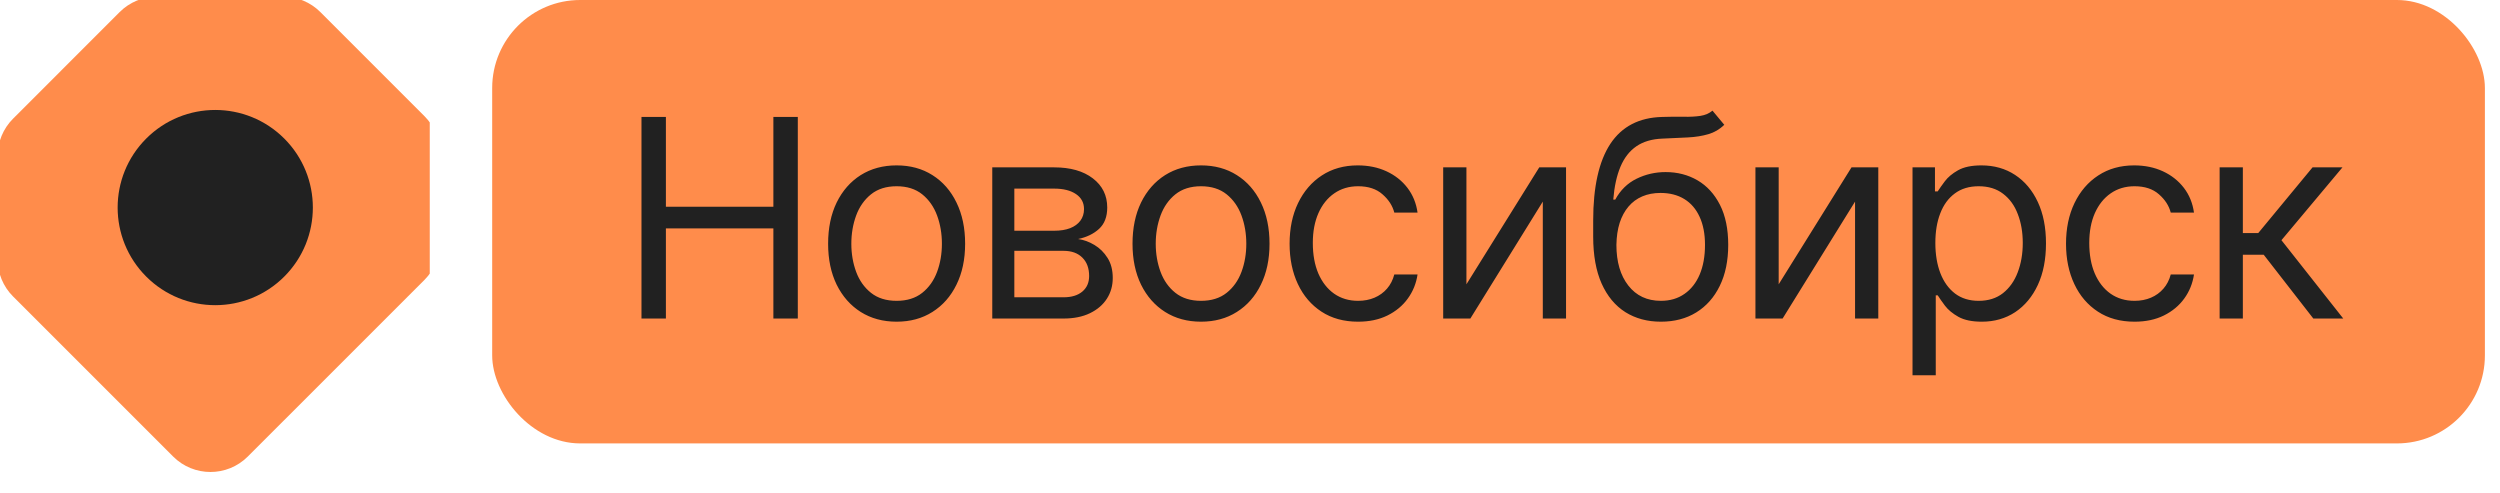
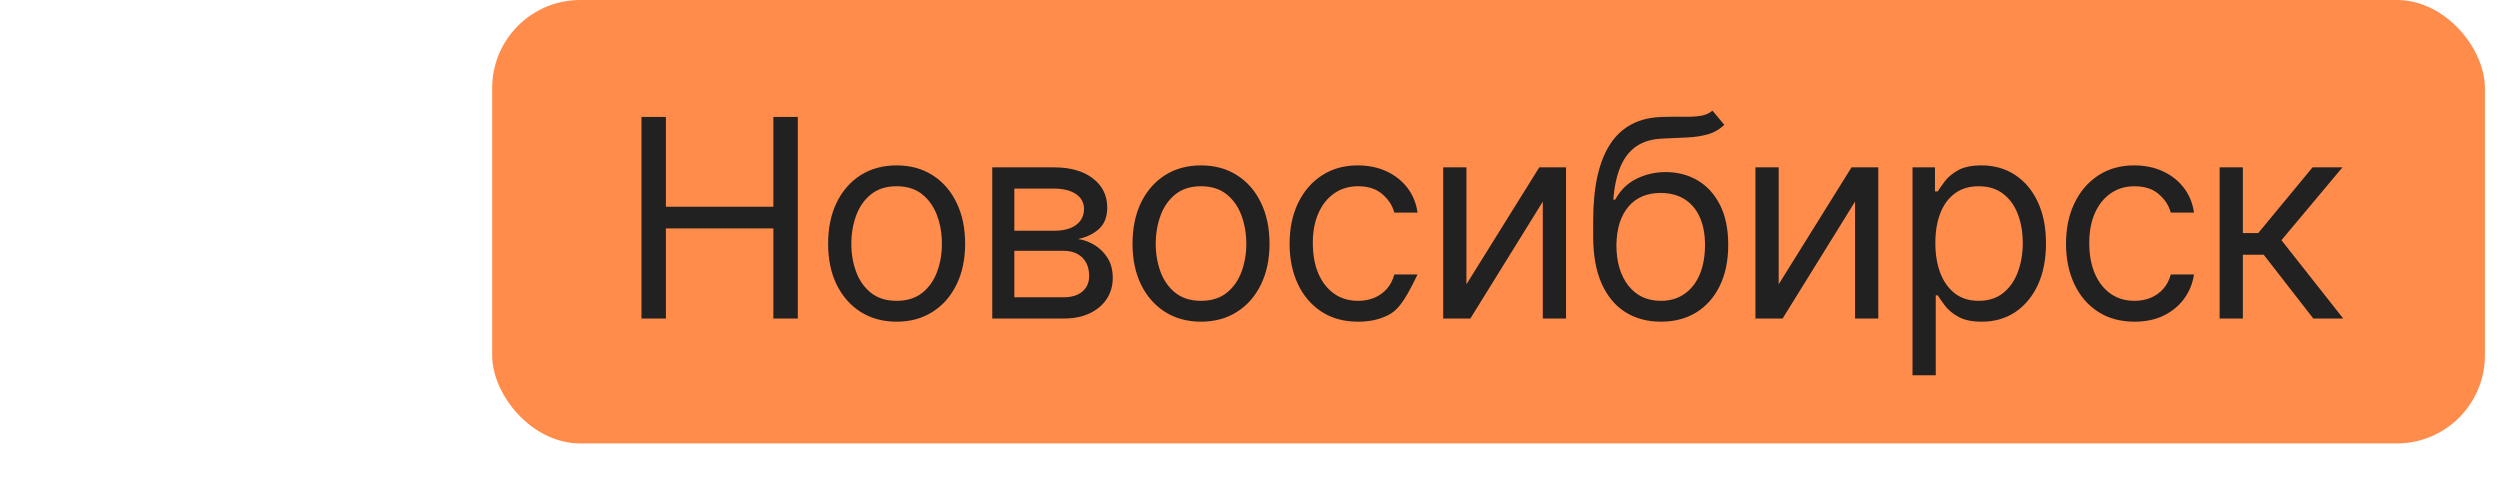
<svg xmlns="http://www.w3.org/2000/svg" width="142" height="28" viewBox="0 0 142 28" fill="none">
  <g clip-path="url(#clip0_198_215754)">
-     <path fill-rule="evenodd" clip-rule="evenodd" d="M24.113 6.602C24.675 7.164 24.991 7.927 24.991 8.723L24.991 13.773C24.991 14.568 24.675 15.331 24.113 15.894L14.076 25.93C12.904 27.102 11.005 27.102 9.833 25.93L0.742 16.839C0.179 16.276 -0.137 15.513 -0.137 14.718L-0.137 8.862C-0.137 8.066 0.179 7.303 0.742 6.741L6.796 0.686C7.359 0.123 8.122 -0.193 8.918 -0.193L16.076 -0.193C16.871 -0.193 17.634 0.123 18.197 0.686L24.113 6.602Z" fill="#FF8C4B" />
-     <circle cx="12.226" cy="11.79" r="5.544" transform="rotate(45 12.226 11.79)" fill="#212121" />
-   </g>
+     </g>
  <rect x="27.956" y="0" width="113.186" height="25.186" rx="5" fill="#FF8C4B" />
-   <path d="M36.436 18.093V6.643H37.823V11.742H43.928V6.643H45.315V18.093H43.928V12.972H37.823V18.093H36.436ZM50.928 18.272C50.153 18.272 49.473 18.087 48.887 17.718C48.306 17.35 47.851 16.833 47.523 16.17C47.199 15.506 47.037 14.731 47.037 13.844C47.037 12.95 47.199 12.169 47.523 11.502C47.851 10.834 48.306 10.316 48.887 9.947C49.473 9.578 50.153 9.394 50.928 9.394C51.703 9.394 52.382 9.578 52.963 9.947C53.548 10.316 54.003 10.834 54.327 11.502C54.655 12.169 54.819 12.95 54.819 13.844C54.819 14.731 54.655 15.506 54.327 16.17C54.003 16.833 53.548 17.35 52.963 17.718C52.382 18.087 51.703 18.272 50.928 18.272ZM50.928 17.087C51.517 17.087 52.002 16.936 52.382 16.634C52.762 16.332 53.043 15.935 53.226 15.443C53.409 14.951 53.5 14.418 53.5 13.844C53.5 13.27 53.409 12.735 53.226 12.239C53.043 11.744 52.762 11.343 52.382 11.037C52.002 10.732 51.517 10.579 50.928 10.579C50.339 10.579 49.855 10.732 49.474 11.037C49.094 11.343 48.813 11.744 48.63 12.239C48.448 12.735 48.356 13.27 48.356 13.844C48.356 14.418 48.448 14.951 48.63 15.443C48.813 15.935 49.094 16.332 49.474 16.634C49.855 16.936 50.339 17.087 50.928 17.087ZM56.361 18.093V9.506H59.872C60.797 9.506 61.531 9.714 62.075 10.132C62.619 10.549 62.891 11.101 62.891 11.787C62.891 12.308 62.737 12.713 62.427 13C62.118 13.283 61.721 13.475 61.236 13.576C61.553 13.62 61.861 13.732 62.159 13.911C62.461 14.09 62.711 14.336 62.908 14.649C63.106 14.959 63.204 15.339 63.204 15.79C63.204 16.23 63.093 16.623 62.869 16.969C62.645 17.316 62.325 17.59 61.907 17.791C61.49 17.992 60.99 18.093 60.409 18.093H56.361ZM57.614 16.886H60.409C60.864 16.886 61.22 16.777 61.477 16.561C61.734 16.345 61.863 16.051 61.863 15.678C61.863 15.234 61.734 14.886 61.477 14.632C61.22 14.375 60.864 14.247 60.409 14.247H57.614V16.886ZM57.614 13.106H59.872C60.226 13.106 60.53 13.058 60.783 12.961C61.037 12.86 61.231 12.718 61.365 12.536C61.503 12.349 61.572 12.13 61.572 11.876C61.572 11.514 61.421 11.231 61.119 11.026C60.817 10.818 60.401 10.713 59.872 10.713H57.614V13.106ZM68.218 18.272C67.443 18.272 66.763 18.087 66.177 17.718C65.596 17.35 65.141 16.833 64.813 16.17C64.489 15.506 64.327 14.731 64.327 13.844C64.327 12.95 64.489 12.169 64.813 11.502C65.141 10.834 65.596 10.316 66.177 9.947C66.763 9.578 67.443 9.394 68.218 9.394C68.993 9.394 69.672 9.578 70.253 9.947C70.838 10.316 71.293 10.834 71.617 11.502C71.945 12.169 72.109 12.95 72.109 13.844C72.109 14.731 71.945 15.506 71.617 16.17C71.293 16.833 70.838 17.35 70.253 17.718C69.672 18.087 68.993 18.272 68.218 18.272ZM68.218 17.087C68.807 17.087 69.292 16.936 69.672 16.634C70.052 16.332 70.333 15.935 70.516 15.443C70.699 14.951 70.79 14.418 70.79 13.844C70.79 13.27 70.699 12.735 70.516 12.239C70.333 11.744 70.052 11.343 69.672 11.037C69.292 10.732 68.807 10.579 68.218 10.579C67.629 10.579 67.145 10.732 66.764 11.037C66.384 11.343 66.103 11.744 65.92 12.239C65.738 12.735 65.646 13.27 65.646 13.844C65.646 14.418 65.738 14.951 65.92 15.443C66.103 15.935 66.384 16.332 66.764 16.634C67.145 16.936 67.629 17.087 68.218 17.087ZM77.14 18.272C76.335 18.272 75.642 18.082 75.06 17.702C74.479 17.322 74.031 16.798 73.718 16.131C73.405 15.464 73.249 14.701 73.249 13.844C73.249 12.972 73.409 12.202 73.73 11.535C74.054 10.864 74.505 10.34 75.082 9.964C75.664 9.584 76.342 9.394 77.118 9.394C77.721 9.394 78.266 9.506 78.75 9.729C79.235 9.953 79.632 10.266 79.941 10.668C80.25 11.071 80.442 11.541 80.517 12.077H79.197C79.097 11.686 78.873 11.339 78.526 11.037C78.184 10.732 77.721 10.579 77.14 10.579C76.626 10.579 76.175 10.713 75.787 10.982C75.403 11.246 75.103 11.621 74.887 12.105C74.674 12.586 74.568 13.151 74.568 13.799C74.568 14.463 74.672 15.04 74.881 15.533C75.094 16.024 75.392 16.407 75.776 16.679C76.163 16.951 76.618 17.087 77.14 17.087C77.483 17.087 77.794 17.027 78.074 16.908C78.353 16.789 78.59 16.617 78.784 16.393C78.978 16.17 79.115 15.902 79.197 15.588H80.517C80.442 16.095 80.258 16.552 79.963 16.958C79.673 17.361 79.287 17.681 78.806 17.92C78.329 18.155 77.774 18.272 77.14 18.272ZM83.293 16.148L87.43 9.506H88.951V18.093H87.631V11.451L83.516 18.093H81.973V9.506H83.293V16.148ZM97.269 6.285L97.94 7.09C97.679 7.344 97.377 7.521 97.034 7.621C96.691 7.722 96.303 7.784 95.871 7.806C95.439 7.828 94.958 7.851 94.429 7.873C93.832 7.895 93.338 8.041 92.947 8.309C92.556 8.577 92.254 8.965 92.041 9.472C91.829 9.979 91.693 10.601 91.633 11.339H91.745C92.036 10.803 92.438 10.408 92.953 10.154C93.467 9.901 94.019 9.774 94.608 9.774C95.278 9.774 95.882 9.93 96.419 10.243C96.956 10.557 97.381 11.021 97.694 11.636C98.007 12.251 98.163 13.009 98.163 13.911C98.163 14.809 98.003 15.585 97.683 16.237C97.366 16.889 96.92 17.392 96.346 17.747C95.776 18.097 95.107 18.272 94.339 18.272C93.571 18.272 92.899 18.091 92.321 17.73C91.743 17.364 91.294 16.824 90.973 16.108C90.653 15.389 90.493 14.5 90.493 13.441V12.525C90.493 10.613 90.817 9.163 91.465 8.175C92.118 7.187 93.098 6.677 94.406 6.643C94.868 6.628 95.28 6.624 95.642 6.632C96.003 6.639 96.318 6.622 96.587 6.581C96.855 6.54 97.082 6.442 97.269 6.285ZM94.339 17.087C94.857 17.087 95.303 16.956 95.675 16.695C96.052 16.434 96.341 16.067 96.542 15.594C96.743 15.117 96.844 14.556 96.844 13.911C96.844 13.285 96.741 12.752 96.536 12.312C96.335 11.872 96.046 11.537 95.67 11.306C95.293 11.075 94.842 10.959 94.317 10.959C93.933 10.959 93.588 11.024 93.282 11.155C92.977 11.285 92.716 11.477 92.5 11.731C92.284 11.984 92.116 12.293 91.997 12.659C91.881 13.024 91.82 13.441 91.812 13.911C91.812 14.873 92.038 15.643 92.489 16.22C92.94 16.798 93.556 17.087 94.339 17.087ZM101.029 16.148L105.166 9.506H106.687V18.093H105.367V11.451L101.252 18.093H99.709V9.506H101.029V16.148ZM108.631 21.314V9.506H109.906V10.87H110.062C110.159 10.721 110.293 10.53 110.465 10.299C110.64 10.065 110.89 9.856 111.214 9.673C111.542 9.487 111.986 9.394 112.545 9.394C113.268 9.394 113.905 9.574 114.457 9.936C115.008 10.298 115.439 10.81 115.748 11.473C116.058 12.137 116.212 12.92 116.212 13.822C116.212 14.731 116.058 15.52 115.748 16.187C115.439 16.85 115.01 17.364 114.462 17.73C113.914 18.091 113.283 18.272 112.567 18.272C112.015 18.272 111.574 18.181 111.242 17.998C110.91 17.812 110.655 17.601 110.476 17.366C110.297 17.128 110.159 16.93 110.062 16.774H109.951V21.314H108.631ZM109.928 13.799C109.928 14.448 110.023 15.02 110.213 15.516C110.403 16.008 110.681 16.393 111.046 16.673C111.412 16.949 111.859 17.087 112.388 17.087C112.94 17.087 113.4 16.941 113.769 16.651C114.142 16.356 114.421 15.961 114.608 15.465C114.798 14.966 114.893 14.411 114.893 13.799C114.893 13.195 114.8 12.651 114.613 12.167C114.431 11.678 114.153 11.293 113.78 11.009C113.411 10.723 112.947 10.579 112.388 10.579C111.851 10.579 111.4 10.715 111.035 10.987C110.67 11.255 110.394 11.632 110.208 12.117C110.021 12.597 109.928 13.158 109.928 13.799ZM121.241 18.272C120.436 18.272 119.743 18.082 119.162 17.702C118.58 17.322 118.133 16.798 117.82 16.131C117.507 15.464 117.35 14.701 117.35 13.844C117.35 12.972 117.51 12.202 117.831 11.535C118.155 10.864 118.606 10.34 119.184 9.964C119.765 9.584 120.444 9.394 121.219 9.394C121.823 9.394 122.367 9.506 122.852 9.729C123.336 9.953 123.733 10.266 124.043 10.668C124.352 11.071 124.544 11.541 124.618 12.077H123.299C123.198 11.686 122.975 11.339 122.628 11.037C122.285 10.732 121.823 10.579 121.241 10.579C120.727 10.579 120.276 10.713 119.888 10.982C119.505 11.246 119.205 11.621 118.988 12.105C118.776 12.586 118.67 13.151 118.67 13.799C118.67 14.463 118.774 15.04 118.983 15.533C119.195 16.024 119.493 16.407 119.877 16.679C120.265 16.951 120.72 17.087 121.241 17.087C121.584 17.087 121.896 17.027 122.175 16.908C122.455 16.789 122.691 16.617 122.885 16.393C123.079 16.17 123.217 15.902 123.299 15.588H124.618C124.544 16.095 124.359 16.552 124.065 16.958C123.774 17.361 123.388 17.681 122.908 17.92C122.43 18.155 121.875 18.272 121.241 18.272ZM126.075 18.093V9.506H127.394V13.24H128.267L131.353 9.506H133.052L129.586 13.643L133.097 18.093H131.397L128.58 14.47H127.394V18.093H126.075Z" fill="#212121" />
+   <path d="M36.436 18.093V6.643H37.823V11.742H43.928V6.643H45.315V18.093H43.928V12.972H37.823V18.093H36.436ZM50.928 18.272C50.153 18.272 49.473 18.087 48.887 17.718C48.306 17.35 47.851 16.833 47.523 16.17C47.199 15.506 47.037 14.731 47.037 13.844C47.037 12.95 47.199 12.169 47.523 11.502C47.851 10.834 48.306 10.316 48.887 9.947C49.473 9.578 50.153 9.394 50.928 9.394C51.703 9.394 52.382 9.578 52.963 9.947C53.548 10.316 54.003 10.834 54.327 11.502C54.655 12.169 54.819 12.95 54.819 13.844C54.819 14.731 54.655 15.506 54.327 16.17C54.003 16.833 53.548 17.35 52.963 17.718C52.382 18.087 51.703 18.272 50.928 18.272ZM50.928 17.087C51.517 17.087 52.002 16.936 52.382 16.634C52.762 16.332 53.043 15.935 53.226 15.443C53.409 14.951 53.5 14.418 53.5 13.844C53.5 13.27 53.409 12.735 53.226 12.239C53.043 11.744 52.762 11.343 52.382 11.037C52.002 10.732 51.517 10.579 50.928 10.579C50.339 10.579 49.855 10.732 49.474 11.037C49.094 11.343 48.813 11.744 48.63 12.239C48.448 12.735 48.356 13.27 48.356 13.844C48.356 14.418 48.448 14.951 48.63 15.443C48.813 15.935 49.094 16.332 49.474 16.634C49.855 16.936 50.339 17.087 50.928 17.087ZM56.361 18.093V9.506H59.872C60.797 9.506 61.531 9.714 62.075 10.132C62.619 10.549 62.891 11.101 62.891 11.787C62.891 12.308 62.737 12.713 62.427 13C62.118 13.283 61.721 13.475 61.236 13.576C61.553 13.62 61.861 13.732 62.159 13.911C62.461 14.09 62.711 14.336 62.908 14.649C63.106 14.959 63.204 15.339 63.204 15.79C63.204 16.23 63.093 16.623 62.869 16.969C62.645 17.316 62.325 17.59 61.907 17.791C61.49 17.992 60.99 18.093 60.409 18.093H56.361ZM57.614 16.886H60.409C60.864 16.886 61.22 16.777 61.477 16.561C61.734 16.345 61.863 16.051 61.863 15.678C61.863 15.234 61.734 14.886 61.477 14.632C61.22 14.375 60.864 14.247 60.409 14.247H57.614V16.886ZM57.614 13.106H59.872C60.226 13.106 60.53 13.058 60.783 12.961C61.037 12.86 61.231 12.718 61.365 12.536C61.503 12.349 61.572 12.13 61.572 11.876C61.572 11.514 61.421 11.231 61.119 11.026C60.817 10.818 60.401 10.713 59.872 10.713H57.614V13.106ZM68.218 18.272C67.443 18.272 66.763 18.087 66.177 17.718C65.596 17.35 65.141 16.833 64.813 16.17C64.489 15.506 64.327 14.731 64.327 13.844C64.327 12.95 64.489 12.169 64.813 11.502C65.141 10.834 65.596 10.316 66.177 9.947C66.763 9.578 67.443 9.394 68.218 9.394C68.993 9.394 69.672 9.578 70.253 9.947C70.838 10.316 71.293 10.834 71.617 11.502C71.945 12.169 72.109 12.95 72.109 13.844C72.109 14.731 71.945 15.506 71.617 16.17C71.293 16.833 70.838 17.35 70.253 17.718C69.672 18.087 68.993 18.272 68.218 18.272ZM68.218 17.087C68.807 17.087 69.292 16.936 69.672 16.634C70.052 16.332 70.333 15.935 70.516 15.443C70.699 14.951 70.79 14.418 70.79 13.844C70.79 13.27 70.699 12.735 70.516 12.239C70.333 11.744 70.052 11.343 69.672 11.037C69.292 10.732 68.807 10.579 68.218 10.579C67.629 10.579 67.145 10.732 66.764 11.037C66.384 11.343 66.103 11.744 65.92 12.239C65.738 12.735 65.646 13.27 65.646 13.844C65.646 14.418 65.738 14.951 65.92 15.443C66.103 15.935 66.384 16.332 66.764 16.634C67.145 16.936 67.629 17.087 68.218 17.087ZM77.14 18.272C76.335 18.272 75.642 18.082 75.06 17.702C74.479 17.322 74.031 16.798 73.718 16.131C73.405 15.464 73.249 14.701 73.249 13.844C73.249 12.972 73.409 12.202 73.73 11.535C74.054 10.864 74.505 10.34 75.082 9.964C75.664 9.584 76.342 9.394 77.118 9.394C77.721 9.394 78.266 9.506 78.75 9.729C79.235 9.953 79.632 10.266 79.941 10.668C80.25 11.071 80.442 11.541 80.517 12.077H79.197C79.097 11.686 78.873 11.339 78.526 11.037C78.184 10.732 77.721 10.579 77.14 10.579C76.626 10.579 76.175 10.713 75.787 10.982C75.403 11.246 75.103 11.621 74.887 12.105C74.674 12.586 74.568 13.151 74.568 13.799C74.568 14.463 74.672 15.04 74.881 15.533C75.094 16.024 75.392 16.407 75.776 16.679C76.163 16.951 76.618 17.087 77.14 17.087C77.483 17.087 77.794 17.027 78.074 16.908C78.353 16.789 78.59 16.617 78.784 16.393C78.978 16.17 79.115 15.902 79.197 15.588H80.517C79.673 17.361 79.287 17.681 78.806 17.92C78.329 18.155 77.774 18.272 77.14 18.272ZM83.293 16.148L87.43 9.506H88.951V18.093H87.631V11.451L83.516 18.093H81.973V9.506H83.293V16.148ZM97.269 6.285L97.94 7.09C97.679 7.344 97.377 7.521 97.034 7.621C96.691 7.722 96.303 7.784 95.871 7.806C95.439 7.828 94.958 7.851 94.429 7.873C93.832 7.895 93.338 8.041 92.947 8.309C92.556 8.577 92.254 8.965 92.041 9.472C91.829 9.979 91.693 10.601 91.633 11.339H91.745C92.036 10.803 92.438 10.408 92.953 10.154C93.467 9.901 94.019 9.774 94.608 9.774C95.278 9.774 95.882 9.93 96.419 10.243C96.956 10.557 97.381 11.021 97.694 11.636C98.007 12.251 98.163 13.009 98.163 13.911C98.163 14.809 98.003 15.585 97.683 16.237C97.366 16.889 96.92 17.392 96.346 17.747C95.776 18.097 95.107 18.272 94.339 18.272C93.571 18.272 92.899 18.091 92.321 17.73C91.743 17.364 91.294 16.824 90.973 16.108C90.653 15.389 90.493 14.5 90.493 13.441V12.525C90.493 10.613 90.817 9.163 91.465 8.175C92.118 7.187 93.098 6.677 94.406 6.643C94.868 6.628 95.28 6.624 95.642 6.632C96.003 6.639 96.318 6.622 96.587 6.581C96.855 6.54 97.082 6.442 97.269 6.285ZM94.339 17.087C94.857 17.087 95.303 16.956 95.675 16.695C96.052 16.434 96.341 16.067 96.542 15.594C96.743 15.117 96.844 14.556 96.844 13.911C96.844 13.285 96.741 12.752 96.536 12.312C96.335 11.872 96.046 11.537 95.67 11.306C95.293 11.075 94.842 10.959 94.317 10.959C93.933 10.959 93.588 11.024 93.282 11.155C92.977 11.285 92.716 11.477 92.5 11.731C92.284 11.984 92.116 12.293 91.997 12.659C91.881 13.024 91.82 13.441 91.812 13.911C91.812 14.873 92.038 15.643 92.489 16.22C92.94 16.798 93.556 17.087 94.339 17.087ZM101.029 16.148L105.166 9.506H106.687V18.093H105.367V11.451L101.252 18.093H99.709V9.506H101.029V16.148ZM108.631 21.314V9.506H109.906V10.87H110.062C110.159 10.721 110.293 10.53 110.465 10.299C110.64 10.065 110.89 9.856 111.214 9.673C111.542 9.487 111.986 9.394 112.545 9.394C113.268 9.394 113.905 9.574 114.457 9.936C115.008 10.298 115.439 10.81 115.748 11.473C116.058 12.137 116.212 12.92 116.212 13.822C116.212 14.731 116.058 15.52 115.748 16.187C115.439 16.85 115.01 17.364 114.462 17.73C113.914 18.091 113.283 18.272 112.567 18.272C112.015 18.272 111.574 18.181 111.242 17.998C110.91 17.812 110.655 17.601 110.476 17.366C110.297 17.128 110.159 16.93 110.062 16.774H109.951V21.314H108.631ZM109.928 13.799C109.928 14.448 110.023 15.02 110.213 15.516C110.403 16.008 110.681 16.393 111.046 16.673C111.412 16.949 111.859 17.087 112.388 17.087C112.94 17.087 113.4 16.941 113.769 16.651C114.142 16.356 114.421 15.961 114.608 15.465C114.798 14.966 114.893 14.411 114.893 13.799C114.893 13.195 114.8 12.651 114.613 12.167C114.431 11.678 114.153 11.293 113.78 11.009C113.411 10.723 112.947 10.579 112.388 10.579C111.851 10.579 111.4 10.715 111.035 10.987C110.67 11.255 110.394 11.632 110.208 12.117C110.021 12.597 109.928 13.158 109.928 13.799ZM121.241 18.272C120.436 18.272 119.743 18.082 119.162 17.702C118.58 17.322 118.133 16.798 117.82 16.131C117.507 15.464 117.35 14.701 117.35 13.844C117.35 12.972 117.51 12.202 117.831 11.535C118.155 10.864 118.606 10.34 119.184 9.964C119.765 9.584 120.444 9.394 121.219 9.394C121.823 9.394 122.367 9.506 122.852 9.729C123.336 9.953 123.733 10.266 124.043 10.668C124.352 11.071 124.544 11.541 124.618 12.077H123.299C123.198 11.686 122.975 11.339 122.628 11.037C122.285 10.732 121.823 10.579 121.241 10.579C120.727 10.579 120.276 10.713 119.888 10.982C119.505 11.246 119.205 11.621 118.988 12.105C118.776 12.586 118.67 13.151 118.67 13.799C118.67 14.463 118.774 15.04 118.983 15.533C119.195 16.024 119.493 16.407 119.877 16.679C120.265 16.951 120.72 17.087 121.241 17.087C121.584 17.087 121.896 17.027 122.175 16.908C122.455 16.789 122.691 16.617 122.885 16.393C123.079 16.17 123.217 15.902 123.299 15.588H124.618C124.544 16.095 124.359 16.552 124.065 16.958C123.774 17.361 123.388 17.681 122.908 17.92C122.43 18.155 121.875 18.272 121.241 18.272ZM126.075 18.093V9.506H127.394V13.24H128.267L131.353 9.506H133.052L129.586 13.643L133.097 18.093H131.397L128.58 14.47H127.394V18.093H126.075Z" fill="#212121" />
  <defs>
    <clipPath id="clip0_198_215754">
-       <rect width="24.41" height="28" fill="white" />
-     </clipPath>
+       </clipPath>
  </defs>
</svg>